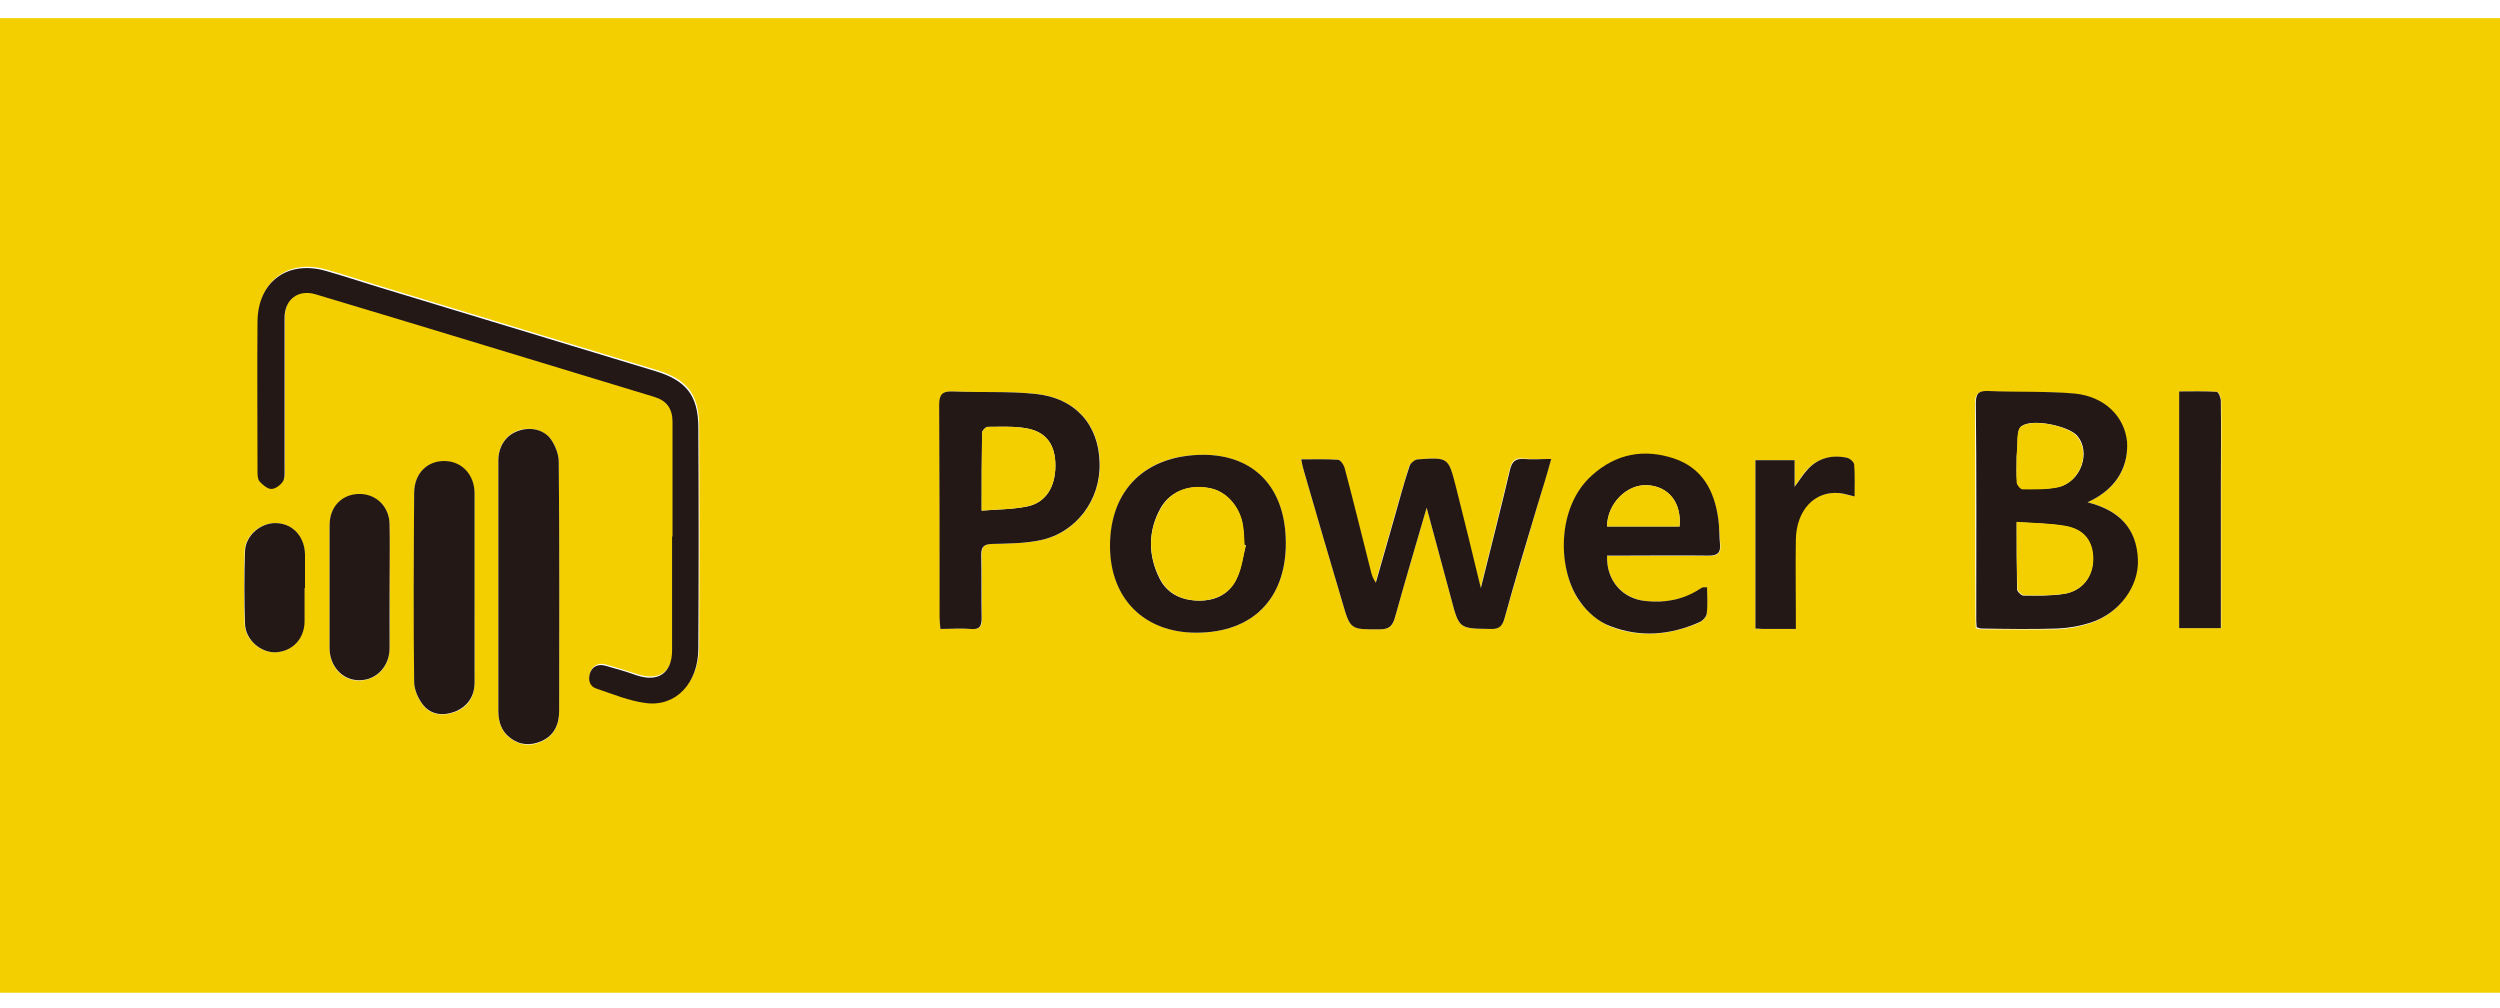
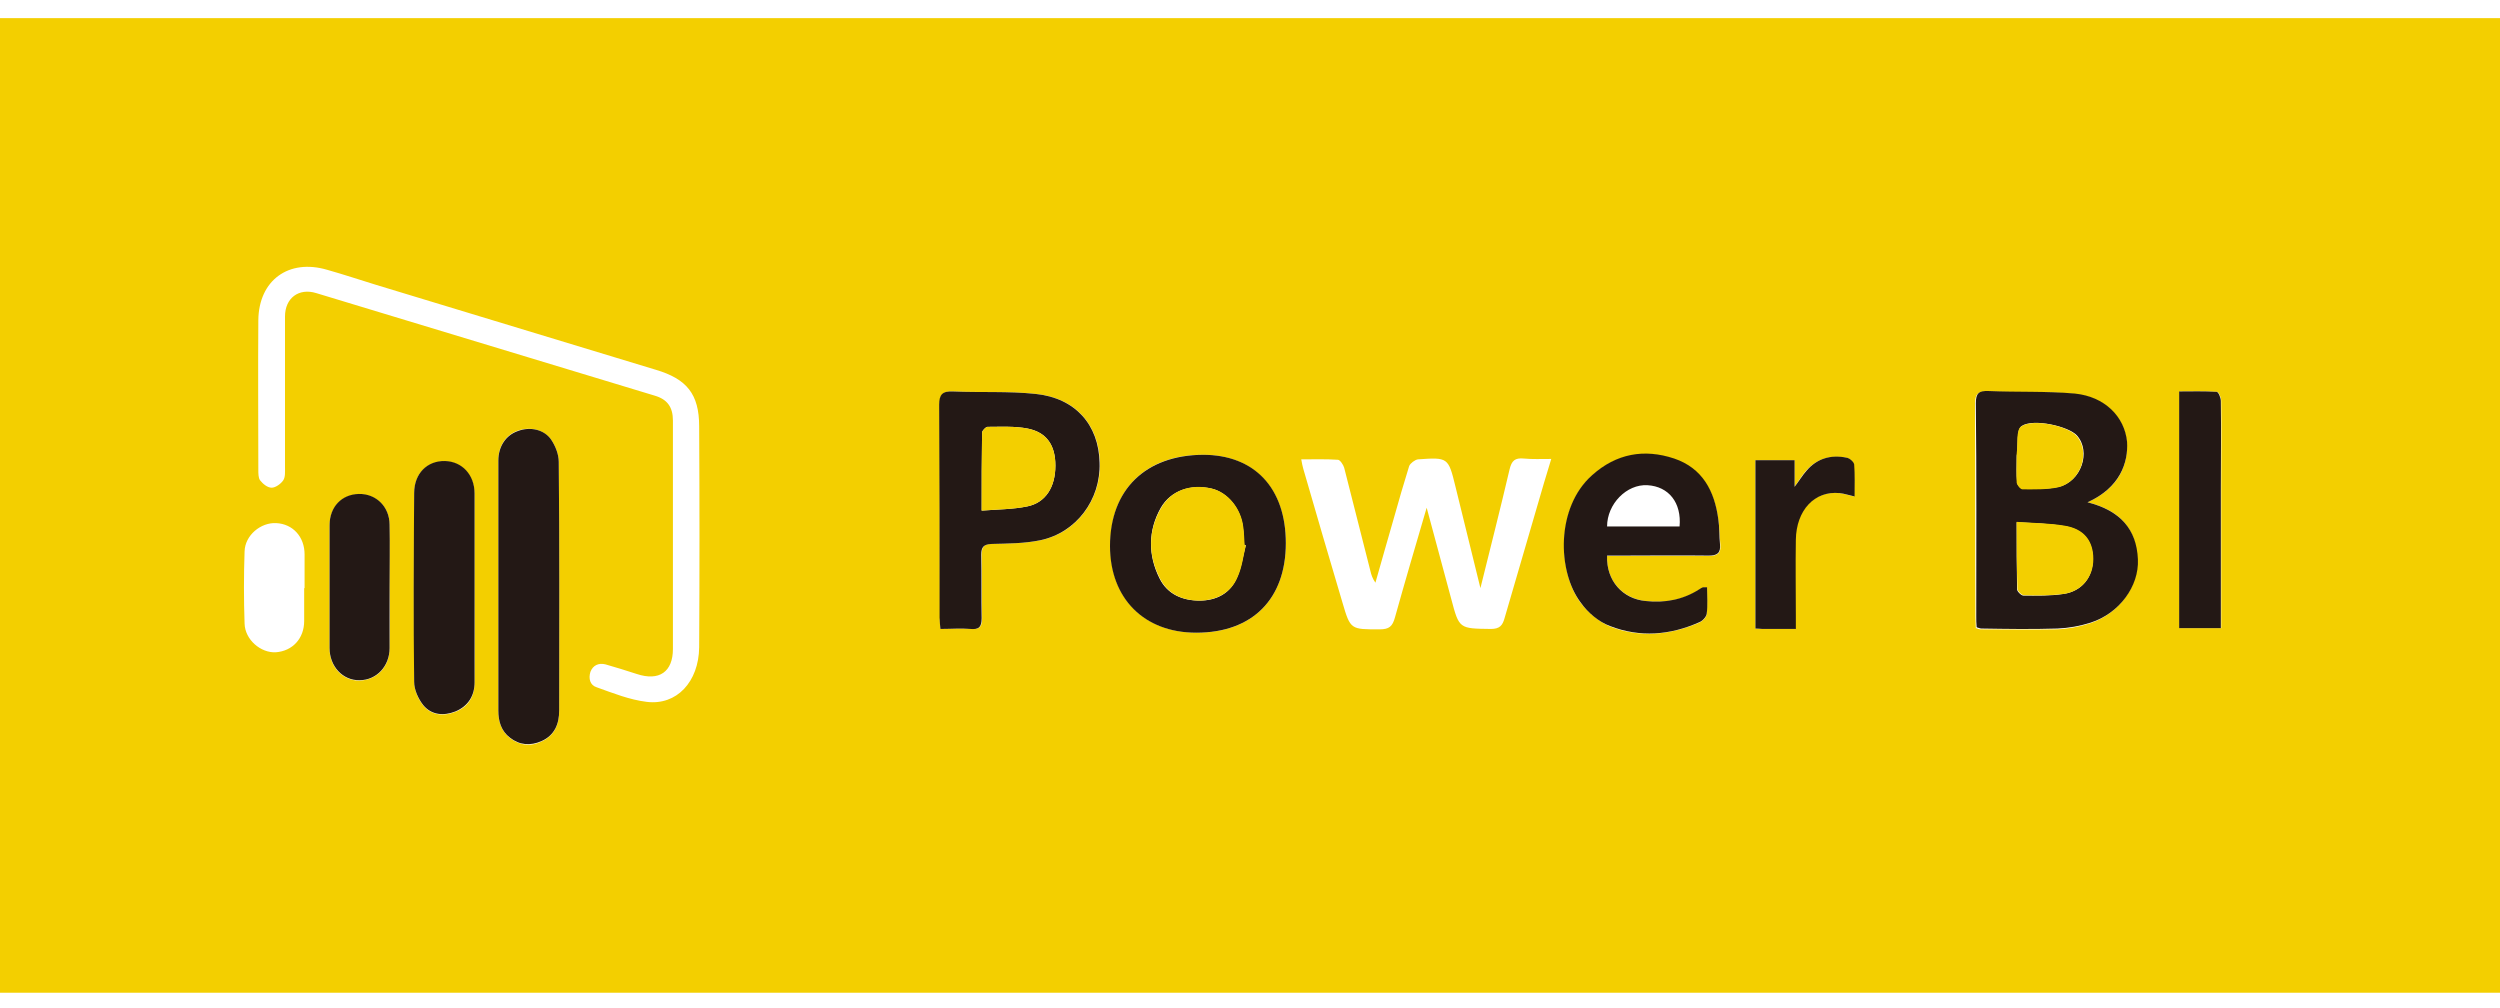
<svg xmlns="http://www.w3.org/2000/svg" width="124" height="50" viewBox="0 0 124 50" fill="none">
  <path d="M0 0.898H124V49.238H0V0.898ZM33.377 26.608V32.188C33.377 33.324 32.695 33.8 31.579 33.428C31.062 33.262 30.545 33.097 30.029 32.952C29.698 32.87 29.409 32.994 29.285 33.324C29.181 33.655 29.264 33.986 29.595 34.089C30.401 34.378 31.227 34.709 32.075 34.812C33.563 34.998 34.658 33.82 34.679 32.105C34.699 28.447 34.699 24.81 34.679 21.152C34.679 19.54 34.059 18.796 32.529 18.341C27.9 16.936 23.271 15.53 18.641 14.125C17.835 13.877 17.029 13.608 16.223 13.381C14.322 12.823 12.834 13.898 12.813 15.882C12.793 18.362 12.813 20.821 12.813 23.301C12.813 23.487 12.813 23.694 12.896 23.818C13.041 24.004 13.268 24.19 13.475 24.19C13.661 24.19 13.929 24.004 14.053 23.818C14.157 23.652 14.136 23.404 14.136 23.177C14.136 20.697 14.136 18.196 14.136 15.696C14.136 14.786 14.818 14.27 15.686 14.538C21.287 16.233 26.887 17.928 32.467 19.622C33.108 19.808 33.377 20.201 33.377 20.862C33.377 22.805 33.377 24.706 33.377 26.608ZM103.54 24.913C105.173 24.19 105.565 22.95 105.483 21.937C105.379 20.676 104.367 19.684 102.879 19.54C101.473 19.395 100.027 19.478 98.601 19.416C98.105 19.395 97.96 19.54 97.96 20.056C97.981 23.57 97.96 27.104 97.981 30.617C97.981 30.803 98.001 30.968 98.001 31.154C98.105 31.175 98.167 31.216 98.229 31.216C99.489 31.216 100.75 31.237 102.011 31.216C102.548 31.196 103.127 31.092 103.643 30.927C105.09 30.452 106.061 29.129 105.999 27.765C105.979 26.236 105.152 25.306 103.54 24.913ZM70.763 25.182C71.197 26.794 71.589 28.261 71.982 29.708C72.375 31.196 72.375 31.175 73.945 31.196C74.379 31.196 74.524 31.03 74.627 30.658C75.165 28.798 75.723 26.918 76.26 25.058C76.467 24.314 76.694 23.59 76.942 22.764C76.425 22.764 75.991 22.784 75.578 22.743C75.144 22.702 74.979 22.846 74.875 23.28C74.421 25.223 73.925 27.166 73.429 29.17C72.995 27.434 72.602 25.781 72.189 24.128C71.837 22.681 71.817 22.681 70.329 22.784C70.184 22.805 69.957 22.97 69.895 23.115C69.626 23.983 69.378 24.83 69.13 25.719C68.82 26.773 68.531 27.827 68.221 28.902C68.076 28.695 68.014 28.509 67.973 28.323C67.539 26.608 67.105 24.892 66.671 23.198C66.629 23.053 66.464 22.805 66.361 22.805C65.761 22.764 65.183 22.784 64.542 22.784C64.583 22.991 64.604 23.136 64.645 23.26C65.286 25.471 65.927 27.682 66.588 29.894C66.981 31.237 67.001 31.216 68.427 31.216C68.903 31.216 69.068 31.072 69.192 30.617C69.688 28.84 70.205 27.083 70.763 25.182ZM46.645 31.196C47.182 31.196 47.678 31.154 48.153 31.196C48.587 31.237 48.711 31.092 48.711 30.658C48.691 29.604 48.711 28.571 48.691 27.517C48.691 27.124 48.815 26.98 49.207 26.98C50.013 26.959 50.84 26.959 51.625 26.794C53.403 26.422 54.601 24.789 54.56 22.95C54.498 21.069 53.361 19.746 51.398 19.54C50.034 19.395 48.67 19.478 47.285 19.416C46.769 19.395 46.603 19.56 46.603 20.077C46.624 23.59 46.603 27.124 46.624 30.638C46.603 30.782 46.624 30.948 46.645 31.196ZM24.717 29.088V35.267C24.717 35.804 24.862 36.259 25.296 36.61C25.792 36.982 26.329 37.044 26.867 36.776C27.507 36.486 27.735 35.928 27.735 35.267C27.735 31.154 27.755 27.021 27.714 22.908C27.714 22.536 27.549 22.123 27.342 21.813C26.97 21.296 26.288 21.152 25.689 21.358C25.089 21.565 24.717 22.123 24.717 22.826C24.717 24.934 24.717 27 24.717 29.088ZM59.355 31.382C62.124 31.382 63.777 29.708 63.777 26.938C63.777 24.231 62.207 22.557 59.665 22.557C56.813 22.557 55.056 24.293 55.077 27.083C55.056 29.666 56.751 31.382 59.355 31.382ZM79.711 27.579H80.311C81.799 27.579 83.266 27.558 84.754 27.579C85.167 27.579 85.374 27.455 85.333 27.021C85.291 26.608 85.291 26.194 85.229 25.781C85.043 24.396 84.423 23.26 83.039 22.784C81.551 22.268 80.166 22.536 78.967 23.59C77.19 25.182 77.252 28.364 78.409 29.914C78.781 30.39 79.319 30.844 79.856 31.072C81.323 31.65 82.832 31.506 84.279 30.886C84.423 30.824 84.63 30.638 84.651 30.472C84.692 30.038 84.671 29.604 84.671 29.15C84.547 29.15 84.506 29.129 84.465 29.15C84.403 29.17 84.341 29.212 84.279 29.253C83.473 29.77 82.563 29.914 81.633 29.811C80.476 29.687 79.67 28.798 79.711 27.579ZM23.539 29.212C23.539 27.641 23.539 26.07 23.539 24.5C23.519 23.57 22.919 22.908 22.072 22.888C21.183 22.867 20.543 23.487 20.543 24.479C20.522 27.6 20.522 30.72 20.543 33.841C20.543 34.234 20.749 34.688 20.997 34.998C21.411 35.494 22.01 35.536 22.589 35.308C23.229 35.06 23.539 34.544 23.539 33.862C23.56 32.312 23.539 30.741 23.539 29.212ZM19.323 29.129C19.323 28.096 19.323 27.062 19.323 26.05C19.323 25.14 18.662 24.5 17.794 24.52C16.947 24.541 16.347 25.161 16.347 26.07V32.188C16.347 33.076 17.009 33.779 17.835 33.758C18.683 33.738 19.323 33.076 19.323 32.167C19.344 31.134 19.344 30.121 19.323 29.129ZM110.174 31.154V30.39C110.174 28.344 110.174 26.318 110.174 24.272C110.174 22.805 110.195 21.358 110.174 19.891C110.174 19.726 110.05 19.436 109.967 19.436C109.347 19.395 108.727 19.416 108.107 19.416V31.154H110.174ZM89.032 31.196V30.555C89.032 29.294 89.011 28.034 89.032 26.773C89.053 25.306 89.983 24.334 91.223 24.458C91.45 24.479 91.677 24.562 91.967 24.624C91.967 24.066 91.987 23.549 91.946 23.032C91.925 22.908 91.719 22.722 91.574 22.702C90.789 22.557 90.107 22.743 89.569 23.363C89.383 23.57 89.239 23.818 89.011 24.148V22.826H87.069V31.175C87.213 31.196 87.317 31.196 87.42 31.196C87.916 31.196 88.412 31.196 89.032 31.196ZM15.107 29.17V27.496C15.107 26.628 14.529 25.988 13.702 25.946C12.937 25.905 12.152 26.546 12.131 27.352C12.09 28.55 12.09 29.728 12.131 30.927C12.152 31.733 12.937 32.394 13.681 32.353C14.508 32.291 15.087 31.671 15.087 30.803V29.17" fill="#F3CF00" />
-   <path d="M33.356 26.608C33.356 24.706 33.356 22.826 33.356 20.924C33.356 20.263 33.066 19.87 32.447 19.684C26.846 17.99 21.266 16.274 15.665 14.601C14.797 14.332 14.115 14.848 14.115 15.758C14.115 18.259 14.115 20.738 14.115 23.239C14.115 23.446 14.136 23.715 14.033 23.88C13.909 24.066 13.661 24.252 13.454 24.252C13.268 24.252 13.02 24.045 12.875 23.88C12.772 23.756 12.772 23.549 12.772 23.363C12.772 20.883 12.751 18.424 12.772 15.944C12.793 13.96 14.28 12.885 16.182 13.443C16.988 13.671 17.794 13.939 18.6 14.187C23.229 15.592 27.858 16.998 32.488 18.403C34.017 18.858 34.637 19.602 34.637 21.214C34.658 24.872 34.658 28.509 34.637 32.167C34.637 33.862 33.542 35.06 32.054 34.874C31.206 34.771 30.38 34.42 29.574 34.151C29.243 34.048 29.16 33.717 29.264 33.386C29.388 33.035 29.677 32.932 30.008 33.014C30.524 33.159 31.041 33.304 31.558 33.49C32.653 33.862 33.335 33.386 33.335 32.25V26.608H33.356Z" fill="#231815" />
  <path d="M103.54 24.913C105.172 25.326 105.978 26.256 106.04 27.744C106.102 29.088 105.11 30.431 103.684 30.886C103.168 31.051 102.589 31.154 102.052 31.175C100.791 31.216 99.53 31.196 98.27 31.175C98.208 31.175 98.125 31.134 98.042 31.113C98.022 30.927 98.022 30.741 98.022 30.576C98.022 27.062 98.042 23.528 98.001 20.015C98.001 19.498 98.146 19.374 98.642 19.395C100.068 19.457 101.494 19.395 102.899 19.519C104.387 19.664 105.379 20.656 105.503 21.916C105.565 22.95 105.152 24.19 103.54 24.913ZM100.026 25.905C100.026 27.083 100.026 28.158 100.047 29.232C100.047 29.336 100.254 29.542 100.357 29.542C101.018 29.542 101.7 29.563 102.341 29.46C103.25 29.336 103.808 28.633 103.808 27.744C103.808 26.835 103.333 26.236 102.362 26.091C101.638 25.967 100.874 25.946 100.026 25.905ZM100.026 22.681C100.026 23.094 100.006 23.508 100.047 23.921C100.047 24.045 100.233 24.252 100.336 24.252C100.936 24.252 101.535 24.272 102.114 24.148C103.23 23.88 103.726 22.412 103.023 21.606C102.63 21.152 100.853 20.738 100.274 21.131C100.006 21.317 100.109 22.02 100.047 22.495C100.026 22.578 100.026 22.619 100.026 22.681Z" fill="#231815" />
-   <path d="M70.763 25.182C70.205 27.083 69.688 28.84 69.192 30.617C69.068 31.051 68.903 31.216 68.427 31.216C67.001 31.216 66.981 31.258 66.588 29.894C65.927 27.682 65.286 25.471 64.645 23.26C64.604 23.136 64.583 22.991 64.542 22.784C65.183 22.784 65.761 22.764 66.361 22.805C66.485 22.805 66.65 23.053 66.691 23.198C67.146 24.913 67.559 26.608 67.993 28.323C68.035 28.509 68.097 28.695 68.241 28.902C68.551 27.848 68.841 26.773 69.151 25.719C69.399 24.851 69.626 23.983 69.915 23.115C69.957 22.97 70.184 22.784 70.329 22.784C71.837 22.681 71.837 22.681 72.209 24.128C72.623 25.781 73.036 27.434 73.449 29.17C73.945 27.166 74.441 25.244 74.896 23.301C74.999 22.888 75.165 22.743 75.578 22.764C76.012 22.805 76.425 22.764 76.942 22.764C76.715 23.59 76.487 24.314 76.26 25.058C75.702 26.918 75.144 28.778 74.627 30.658C74.524 31.03 74.379 31.216 73.945 31.196C72.375 31.175 72.375 31.196 71.982 29.708C71.589 28.261 71.197 26.794 70.763 25.182Z" fill="#231815" />
  <path d="M46.644 31.196C46.623 30.948 46.603 30.782 46.603 30.638C46.603 27.124 46.603 23.59 46.582 20.077C46.582 19.56 46.747 19.395 47.264 19.416C48.628 19.478 50.013 19.395 51.377 19.54C53.34 19.746 54.497 21.069 54.539 22.95C54.601 24.789 53.381 26.422 51.604 26.794C50.819 26.959 49.992 26.959 49.186 26.98C48.793 27 48.669 27.124 48.669 27.517C48.69 28.571 48.669 29.604 48.69 30.658C48.69 31.092 48.566 31.237 48.132 31.196C47.657 31.154 47.181 31.196 46.644 31.196ZM48.69 25.326C49.496 25.264 50.24 25.264 50.943 25.12C51.873 24.934 52.348 24.148 52.348 23.094C52.348 22.082 51.914 21.441 50.963 21.255C50.323 21.131 49.641 21.172 48.979 21.172C48.897 21.172 48.711 21.358 48.711 21.462C48.69 22.702 48.69 23.942 48.69 25.326Z" fill="#231815" />
  <path d="M24.718 29.088C24.718 27 24.718 24.934 24.718 22.846C24.718 22.144 25.09 21.586 25.689 21.379C26.288 21.152 26.991 21.296 27.342 21.813C27.549 22.123 27.714 22.536 27.714 22.908C27.756 27.021 27.735 31.154 27.735 35.246C27.735 35.908 27.508 36.466 26.867 36.755C26.309 37.003 25.772 36.962 25.296 36.59C24.862 36.259 24.718 35.784 24.718 35.246V29.088Z" fill="#231815" />
  <path d="M59.334 31.382C56.75 31.382 55.056 29.687 55.056 27.083C55.056 24.293 56.812 22.578 59.664 22.557C62.227 22.557 63.777 24.21 63.777 26.939C63.777 29.708 62.124 31.382 59.334 31.382ZM61.793 27.042C61.772 27.042 61.731 27.021 61.71 27.021C61.69 26.732 61.69 26.442 61.648 26.153C61.545 25.223 60.884 24.417 60.078 24.231C59.044 24.004 58.073 24.334 57.577 25.182C56.936 26.319 56.936 27.538 57.515 28.695C57.908 29.48 58.652 29.791 59.499 29.791C60.326 29.791 61.028 29.439 61.359 28.633C61.586 28.137 61.648 27.579 61.793 27.042Z" fill="#231815" />
  <path d="M79.711 27.579C79.67 28.798 80.476 29.708 81.633 29.811C82.563 29.914 83.473 29.749 84.279 29.232C84.341 29.191 84.403 29.15 84.465 29.129C84.506 29.129 84.527 29.129 84.671 29.129C84.671 29.563 84.713 30.018 84.651 30.452C84.63 30.596 84.444 30.803 84.279 30.865C82.832 31.506 81.344 31.63 79.856 31.051C79.298 30.844 78.761 30.39 78.409 29.894C77.231 28.344 77.169 25.161 78.967 23.57C80.166 22.495 81.551 22.247 83.039 22.743C84.444 23.218 85.043 24.355 85.229 25.76C85.291 26.174 85.271 26.587 85.312 27C85.353 27.434 85.167 27.558 84.754 27.558C83.266 27.538 81.799 27.558 80.311 27.558H79.711V27.579ZM83.307 26.112C83.411 24.934 82.77 24.128 81.716 24.066C80.683 24.004 79.711 24.996 79.711 26.112H83.307Z" fill="#231815" />
  <path d="M23.539 29.191C23.539 30.741 23.539 32.291 23.539 33.841C23.539 34.502 23.229 35.019 22.588 35.288C22.01 35.515 21.41 35.474 20.997 34.978C20.749 34.668 20.542 34.213 20.542 33.82C20.501 30.7 20.522 27.579 20.542 24.458C20.542 23.487 21.183 22.846 22.072 22.867C22.919 22.888 23.539 23.549 23.539 24.479C23.539 26.05 23.539 27.641 23.539 29.191Z" fill="#231815" />
  <path d="M19.323 29.129C19.323 30.142 19.323 31.154 19.323 32.147C19.323 33.056 18.661 33.738 17.835 33.738C17.008 33.758 16.347 33.056 16.347 32.147C16.347 30.121 16.347 28.075 16.347 26.05C16.347 25.14 16.946 24.52 17.793 24.5C18.661 24.479 19.323 25.14 19.323 26.029C19.343 27.062 19.323 28.096 19.323 29.129Z" fill="#231815" />
  <path d="M110.174 31.154H108.087V19.416C108.707 19.416 109.327 19.395 109.947 19.436C110.03 19.436 110.154 19.726 110.154 19.891C110.174 21.358 110.154 22.826 110.154 24.272V30.39V31.154H110.174Z" fill="#231815" />
  <path d="M89.033 31.196C88.433 31.196 87.917 31.196 87.421 31.196C87.317 31.196 87.214 31.175 87.069 31.175V22.826H89.012V24.148C89.26 23.818 89.405 23.57 89.591 23.363C90.107 22.743 90.81 22.536 91.595 22.702C91.74 22.722 91.947 22.908 91.967 23.032C92.009 23.549 91.988 24.066 91.988 24.624C91.699 24.562 91.471 24.479 91.244 24.458C90.004 24.334 89.095 25.306 89.074 26.773C89.053 28.034 89.074 29.294 89.074 30.576V31.196H89.033Z" fill="#231815" />
-   <path d="M15.107 29.17V30.803C15.107 31.671 14.529 32.291 13.702 32.353C12.958 32.394 12.173 31.754 12.152 30.927C12.111 29.728 12.111 28.55 12.152 27.352C12.173 26.546 12.958 25.905 13.723 25.946C14.549 25.988 15.107 26.628 15.128 27.496V29.17H15.107Z" fill="#231815" />
  <path d="M100.026 25.884C100.874 25.946 101.638 25.946 102.382 26.07C103.354 26.215 103.829 26.814 103.829 27.724C103.829 28.612 103.271 29.315 102.362 29.46C101.7 29.542 101.039 29.542 100.378 29.522C100.274 29.522 100.068 29.315 100.068 29.212C100.026 28.158 100.026 27.083 100.026 25.884Z" fill="#F3CF00" />
  <path d="M100.027 22.681C100.027 22.619 100.027 22.578 100.027 22.516C100.089 22.04 99.985 21.317 100.254 21.152C100.853 20.738 102.61 21.152 103.003 21.627C103.705 22.433 103.209 23.9 102.093 24.169C101.535 24.293 100.915 24.272 100.316 24.272C100.213 24.272 100.047 24.066 100.027 23.942C100.006 23.508 100.027 23.094 100.027 22.681Z" fill="#F3CF00" />
  <path d="M48.69 25.326C48.69 23.942 48.69 22.702 48.711 21.462C48.711 21.358 48.897 21.172 48.98 21.172C49.641 21.172 50.323 21.131 50.964 21.255C51.914 21.441 52.348 22.082 52.348 23.095C52.348 24.148 51.873 24.934 50.943 25.12C50.24 25.264 49.496 25.264 48.69 25.326Z" fill="#F3CF00" />
  <path d="M61.793 27.042C61.669 27.579 61.607 28.137 61.38 28.633C61.049 29.418 60.326 29.77 59.52 29.79C58.672 29.79 57.928 29.48 57.536 28.695C56.937 27.538 56.937 26.318 57.598 25.182C58.094 24.314 59.065 23.983 60.099 24.231C60.904 24.417 61.566 25.223 61.669 26.153C61.711 26.442 61.711 26.732 61.731 27.021C61.731 27.042 61.773 27.042 61.793 27.042Z" fill="#F3CF00" />
-   <path d="M83.307 26.112H79.711C79.711 24.996 80.682 24.004 81.716 24.066C82.77 24.128 83.41 24.934 83.307 26.112Z" fill="#F3CF00" />
</svg>